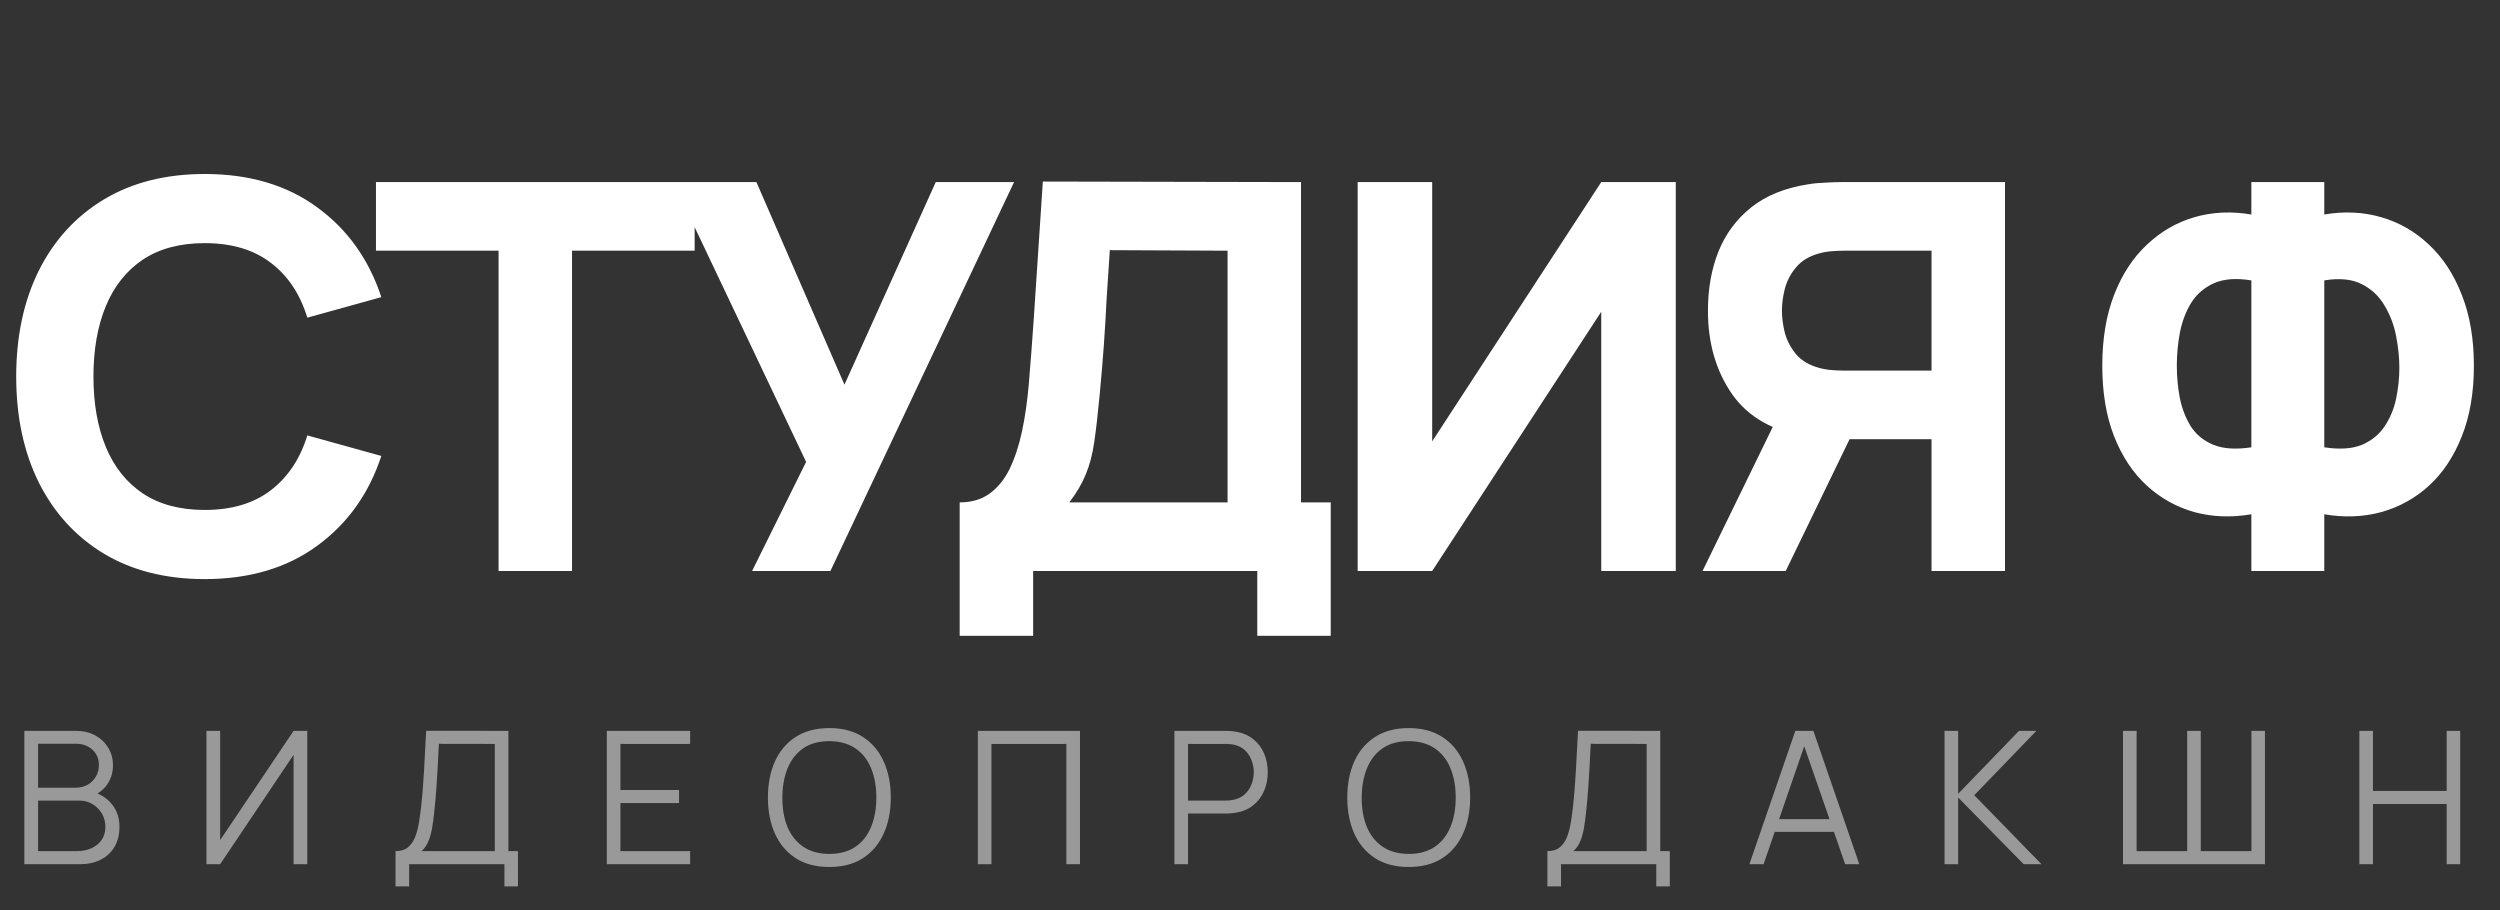
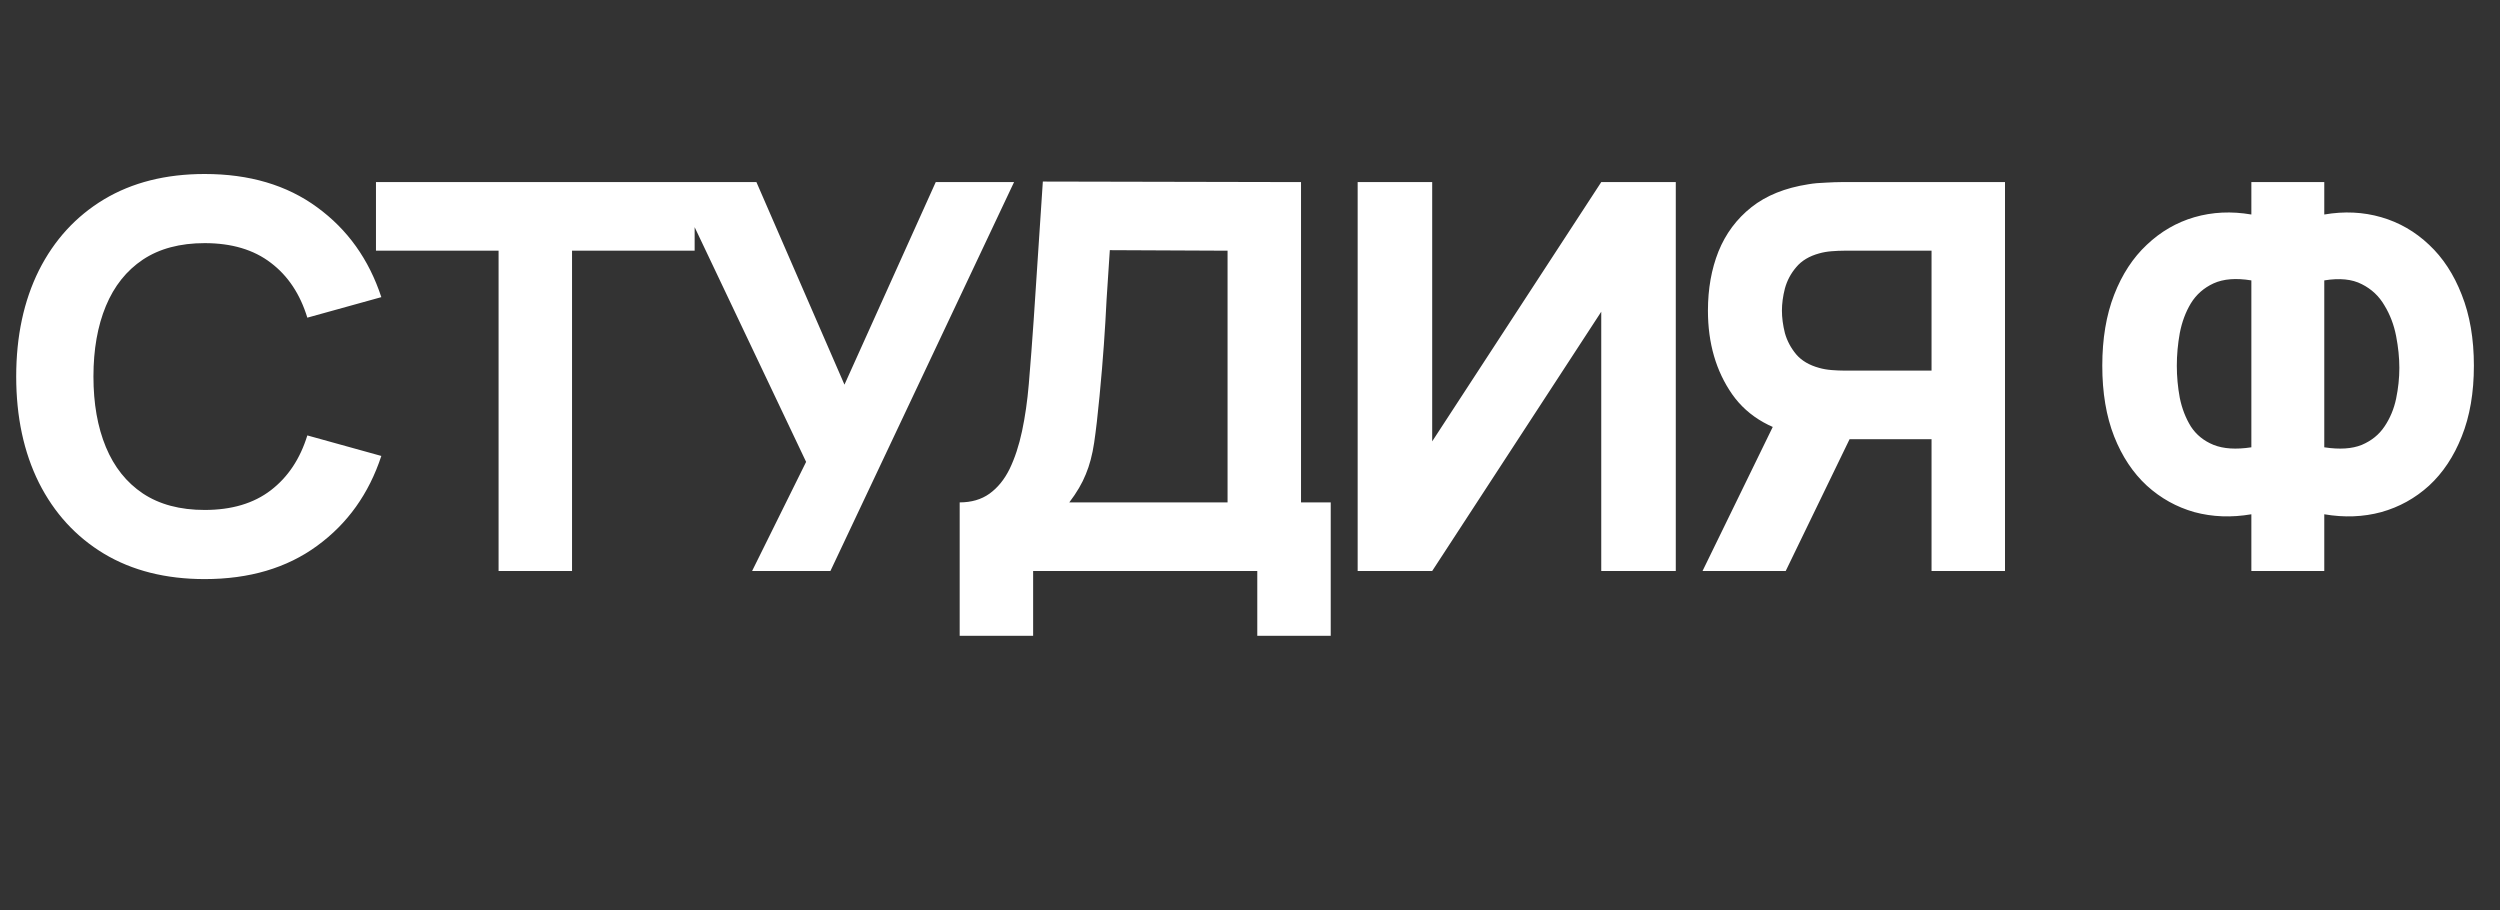
<svg xmlns="http://www.w3.org/2000/svg" width="162" height="59" viewBox="0 0 162 59" fill="none">
  <rect x="0" y="0" width="162" height="59" fill="#333333" stroke="none" />
-   <path d="M1.579 56V47.36H4.915C5.399 47.36 5.821 47.46 6.181 47.66C6.541 47.86 6.821 48.13 7.021 48.47C7.221 48.806 7.321 49.178 7.321 49.586C7.321 50.05 7.197 50.464 6.949 50.828C6.701 51.188 6.369 51.438 5.953 51.578L5.941 51.284C6.501 51.444 6.941 51.724 7.261 52.124C7.581 52.524 7.741 53.008 7.741 53.576C7.741 54.076 7.635 54.508 7.423 54.872C7.211 55.232 6.913 55.51 6.529 55.706C6.145 55.902 5.699 56 5.191 56H1.579ZM2.467 55.154H4.975C5.327 55.154 5.643 55.092 5.923 54.968C6.203 54.84 6.423 54.66 6.583 54.428C6.747 54.196 6.829 53.916 6.829 53.588C6.829 53.268 6.755 52.98 6.607 52.724C6.459 52.468 6.257 52.264 6.001 52.112C5.749 51.956 5.461 51.878 5.137 51.878H2.467V55.154ZM2.467 51.044H4.909C5.185 51.044 5.437 50.982 5.665 50.858C5.893 50.73 6.073 50.556 6.205 50.336C6.341 50.116 6.409 49.862 6.409 49.574C6.409 49.166 6.267 48.834 5.983 48.578C5.703 48.322 5.345 48.194 4.909 48.194H2.467V51.044ZM19.912 56H19.024V48.914L14.266 56H13.378V47.36H14.266V54.44L19.024 47.36H19.912V56ZM25.631 57.44V55.154C25.967 55.154 26.237 55.07 26.441 54.902C26.645 54.73 26.801 54.502 26.909 54.218C27.017 53.934 27.099 53.616 27.155 53.264C27.211 52.908 27.259 52.548 27.299 52.184C27.355 51.652 27.399 51.138 27.431 50.642C27.467 50.146 27.497 49.632 27.521 49.1C27.549 48.568 27.581 47.986 27.617 47.354L32.945 47.36V55.154H33.563V57.44H32.687V56H26.513V57.44H25.631ZM27.317 55.154H32.063V48.206L28.439 48.2C28.415 48.688 28.391 49.16 28.367 49.616C28.343 50.072 28.315 50.532 28.283 50.996C28.251 51.46 28.209 51.944 28.157 52.448C28.113 52.908 28.061 53.31 28.001 53.654C27.941 53.998 27.857 54.292 27.749 54.536C27.645 54.78 27.501 54.986 27.317 55.154ZM39.321 56V47.36H44.721V48.206H40.203V51.194H44.001V52.04H40.203V55.154H44.721V56H39.321ZM53.739 56.18C52.879 56.18 52.153 55.99 51.561 55.61C50.969 55.226 50.521 54.696 50.217 54.02C49.913 53.344 49.761 52.564 49.761 51.68C49.761 50.796 49.913 50.016 50.217 49.34C50.521 48.664 50.969 48.136 51.561 47.756C52.153 47.372 52.879 47.18 53.739 47.18C54.603 47.18 55.329 47.372 55.917 47.756C56.509 48.136 56.957 48.664 57.261 49.34C57.569 50.016 57.723 50.796 57.723 51.68C57.723 52.564 57.569 53.344 57.261 54.02C56.957 54.696 56.509 55.226 55.917 55.61C55.329 55.99 54.603 56.18 53.739 56.18ZM53.739 55.334C54.415 55.334 54.979 55.18 55.431 54.872C55.883 54.564 56.221 54.136 56.445 53.588C56.673 53.036 56.787 52.4 56.787 51.68C56.787 50.96 56.673 50.326 56.445 49.778C56.221 49.23 55.883 48.802 55.431 48.494C54.979 48.186 54.415 48.03 53.739 48.026C53.063 48.026 52.501 48.18 52.053 48.488C51.605 48.796 51.267 49.226 51.039 49.778C50.815 50.326 50.701 50.96 50.697 51.68C50.693 52.4 50.803 53.034 51.027 53.582C51.255 54.126 51.595 54.554 52.047 54.866C52.499 55.174 53.063 55.33 53.739 55.334ZM63.365 56V47.36H69.983V56H69.101V48.206H64.247V56H63.365ZM76.102 56V47.36H79.438C79.522 47.36 79.616 47.364 79.72 47.372C79.828 47.376 79.936 47.388 80.044 47.408C80.496 47.476 80.878 47.634 81.19 47.882C81.506 48.126 81.744 48.434 81.904 48.806C82.068 49.178 82.15 49.59 82.15 50.042C82.15 50.49 82.068 50.9 81.904 51.272C81.74 51.644 81.5 51.954 81.184 52.202C80.872 52.446 80.492 52.602 80.044 52.67C79.936 52.686 79.828 52.698 79.72 52.706C79.616 52.714 79.522 52.718 79.438 52.718H76.984V56H76.102ZM76.984 51.878H79.414C79.486 51.878 79.57 51.874 79.666 51.866C79.762 51.858 79.856 51.844 79.948 51.824C80.244 51.76 80.486 51.638 80.674 51.458C80.866 51.278 81.008 51.064 81.1 50.816C81.196 50.568 81.244 50.31 81.244 50.042C81.244 49.774 81.196 49.516 81.1 49.268C81.008 49.016 80.866 48.8 80.674 48.62C80.486 48.44 80.244 48.318 79.948 48.254C79.856 48.234 79.762 48.222 79.666 48.218C79.57 48.21 79.486 48.206 79.414 48.206H76.984V51.878ZM91.282 56.18C90.422 56.18 89.696 55.99 89.104 55.61C88.512 55.226 88.064 54.696 87.76 54.02C87.456 53.344 87.304 52.564 87.304 51.68C87.304 50.796 87.456 50.016 87.76 49.34C88.064 48.664 88.512 48.136 89.104 47.756C89.696 47.372 90.422 47.18 91.282 47.18C92.146 47.18 92.872 47.372 93.46 47.756C94.052 48.136 94.5 48.664 94.804 49.34C95.112 50.016 95.266 50.796 95.266 51.68C95.266 52.564 95.112 53.344 94.804 54.02C94.5 54.696 94.052 55.226 93.46 55.61C92.872 55.99 92.146 56.18 91.282 56.18ZM91.282 55.334C91.958 55.334 92.522 55.18 92.974 54.872C93.426 54.564 93.764 54.136 93.988 53.588C94.216 53.036 94.33 52.4 94.33 51.68C94.33 50.96 94.216 50.326 93.988 49.778C93.764 49.23 93.426 48.802 92.974 48.494C92.522 48.186 91.958 48.03 91.282 48.026C90.606 48.026 90.044 48.18 89.596 48.488C89.148 48.796 88.81 49.226 88.582 49.778C88.358 50.326 88.244 50.96 88.24 51.68C88.236 52.4 88.346 53.034 88.57 53.582C88.798 54.126 89.138 54.554 89.59 54.866C90.042 55.174 90.606 55.33 91.282 55.334ZM100.271 57.44V55.154C100.607 55.154 100.877 55.07 101.081 54.902C101.285 54.73 101.441 54.502 101.549 54.218C101.657 53.934 101.739 53.616 101.795 53.264C101.851 52.908 101.899 52.548 101.939 52.184C101.995 51.652 102.039 51.138 102.071 50.642C102.107 50.146 102.137 49.632 102.161 49.1C102.189 48.568 102.221 47.986 102.257 47.354L107.585 47.36V55.154H108.203V57.44H107.327V56H101.153V57.44H100.271ZM101.957 55.154H106.703V48.206L103.079 48.2C103.055 48.688 103.031 49.16 103.007 49.616C102.983 50.072 102.955 50.532 102.923 50.996C102.891 51.46 102.849 51.944 102.797 52.448C102.753 52.908 102.701 53.31 102.641 53.654C102.581 53.998 102.497 54.292 102.389 54.536C102.285 54.78 102.141 54.986 101.957 55.154ZM113.361 56L116.337 47.36H117.507L120.483 56H119.565L116.739 47.852H117.087L114.279 56H113.361ZM114.687 53.906V53.078H119.151V53.906H114.687ZM126.006 56V47.36H126.888V51.44L130.83 47.36H131.958L127.932 51.53L132.288 56H131.136L126.888 51.68V56H126.006ZM137.571 56V47.36H138.453V55.154H141.729V47.36H142.611V55.154H145.893V47.36H146.769V56H137.571ZM152.886 56V47.36H153.768V51.254H158.544V47.36H159.42V56H158.544V52.1H153.768V56H152.886Z" fill="white" fill-opacity="0.5" />
  <path d="M13.265 37.525C10.745 37.525 8.569 36.977 6.737 35.88C4.918 34.783 3.512 33.249 2.52 31.277C1.54 29.306 1.05 27.013 1.05 24.4C1.05 21.787 1.54 19.494 2.52 17.523C3.512 15.551 4.918 14.017 6.737 12.92C8.569 11.823 10.745 11.275 13.265 11.275C16.158 11.275 18.585 11.992 20.545 13.428C22.517 14.863 23.905 16.805 24.71 19.255L19.915 20.585C19.448 19.057 18.661 17.872 17.552 17.032C16.444 16.181 15.015 15.755 13.265 15.755C11.667 15.755 10.331 16.111 9.258 16.823C8.196 17.534 7.397 18.538 6.86 19.832C6.323 21.128 6.055 22.65 6.055 24.4C6.055 26.15 6.323 27.672 6.86 28.968C7.397 30.262 8.196 31.266 9.258 31.977C10.331 32.689 11.667 33.045 13.265 33.045C15.015 33.045 16.444 32.619 17.552 31.767C18.661 30.916 19.448 29.732 19.915 28.215L24.71 29.545C23.905 31.995 22.517 33.938 20.545 35.373C18.585 36.807 16.158 37.525 13.265 37.525ZM32.308 37V16.245H24.363V11.8H45.013V16.245H37.068V37H32.308ZM48.736 37L52.236 29.93L43.626 11.8H49.016L54.721 24.925L60.636 11.8H65.711L53.811 37H48.736ZM62.187 41.2V32.555C62.945 32.555 63.587 32.368 64.112 31.995C64.648 31.61 65.086 31.073 65.424 30.385C65.762 29.685 66.031 28.868 66.229 27.935C66.427 27.002 66.573 25.987 66.666 24.89C66.783 23.49 66.888 22.113 66.981 20.76C67.075 19.395 67.168 17.983 67.261 16.525C67.355 15.055 67.46 13.468 67.576 11.765L84.306 11.8V32.555H86.231V41.2H81.472V37H66.947V41.2H62.187ZM69.291 32.555H79.546V16.245L71.916 16.21C71.835 17.365 71.765 18.427 71.707 19.395C71.66 20.363 71.602 21.343 71.531 22.335C71.462 23.327 71.368 24.435 71.251 25.66C71.135 26.885 71.018 27.894 70.901 28.688C70.785 29.469 70.604 30.152 70.359 30.735C70.126 31.318 69.77 31.925 69.291 32.555ZM108.591 37H103.761V20.2L92.806 37H87.976V11.8H92.806V28.6L103.761 11.8H108.591V37ZM129.924 37H125.164V28.46H119.284L117.184 28.32C114.944 27.97 113.299 27.048 112.249 25.555C111.199 24.05 110.674 22.242 110.674 20.13C110.674 18.718 110.901 17.441 111.356 16.297C111.823 15.143 112.535 14.186 113.491 13.428C114.448 12.669 115.679 12.173 117.184 11.94C117.522 11.882 117.895 11.847 118.304 11.835C118.712 11.812 119.039 11.8 119.284 11.8H129.924V37ZM115.714 37H110.324L115.784 25.8L120.684 26.745L115.714 37ZM125.164 24.015V16.245H119.494C119.249 16.245 118.98 16.257 118.689 16.28C118.397 16.303 118.129 16.35 117.884 16.42C117.242 16.595 116.746 16.892 116.396 17.312C116.046 17.721 115.801 18.182 115.661 18.695C115.533 19.197 115.469 19.675 115.469 20.13C115.469 20.585 115.533 21.069 115.661 21.582C115.801 22.084 116.046 22.545 116.396 22.965C116.746 23.373 117.242 23.665 117.884 23.84C118.129 23.91 118.397 23.957 118.689 23.98C118.98 24.003 119.249 24.015 119.494 24.015H125.164ZM145.888 37V33.325C144.593 33.547 143.362 33.5 142.195 33.185C141.04 32.858 140.014 32.287 139.115 31.47C138.217 30.642 137.511 29.58 136.998 28.285C136.485 26.978 136.228 25.45 136.228 23.7C136.228 21.95 136.485 20.416 136.998 19.098C137.511 17.779 138.217 16.7 139.115 15.86C140.014 15.008 141.04 14.413 142.195 14.075C143.362 13.737 144.593 13.678 145.888 13.9V11.8H150.613V13.9C151.908 13.678 153.139 13.737 154.305 14.075C155.472 14.413 156.505 15.008 157.403 15.86C158.301 16.7 159.007 17.779 159.52 19.098C160.045 20.416 160.308 21.95 160.308 23.7C160.308 25.45 160.045 26.978 159.52 28.285C159.007 29.58 158.301 30.642 157.403 31.47C156.505 32.287 155.472 32.858 154.305 33.185C153.139 33.5 151.908 33.547 150.613 33.325V37H145.888ZM145.888 28.985V18.17C144.896 18.007 144.08 18.071 143.438 18.363C142.808 18.654 142.318 19.086 141.968 19.657C141.63 20.218 141.39 20.859 141.25 21.582C141.122 22.294 141.058 23 141.058 23.7C141.058 24.4 141.122 25.094 141.25 25.782C141.39 26.471 141.63 27.089 141.968 27.637C142.318 28.174 142.808 28.571 143.438 28.828C144.08 29.084 144.896 29.137 145.888 28.985ZM150.613 28.985C151.605 29.137 152.415 29.084 153.045 28.828C153.675 28.559 154.165 28.163 154.515 27.637C154.877 27.101 155.128 26.5 155.268 25.835C155.408 25.158 155.478 24.493 155.478 23.84C155.478 23.187 155.408 22.498 155.268 21.775C155.128 21.052 154.877 20.392 154.515 19.797C154.165 19.191 153.675 18.73 153.045 18.415C152.415 18.088 151.605 18.007 150.613 18.17V28.985Z" fill="white" />
</svg>